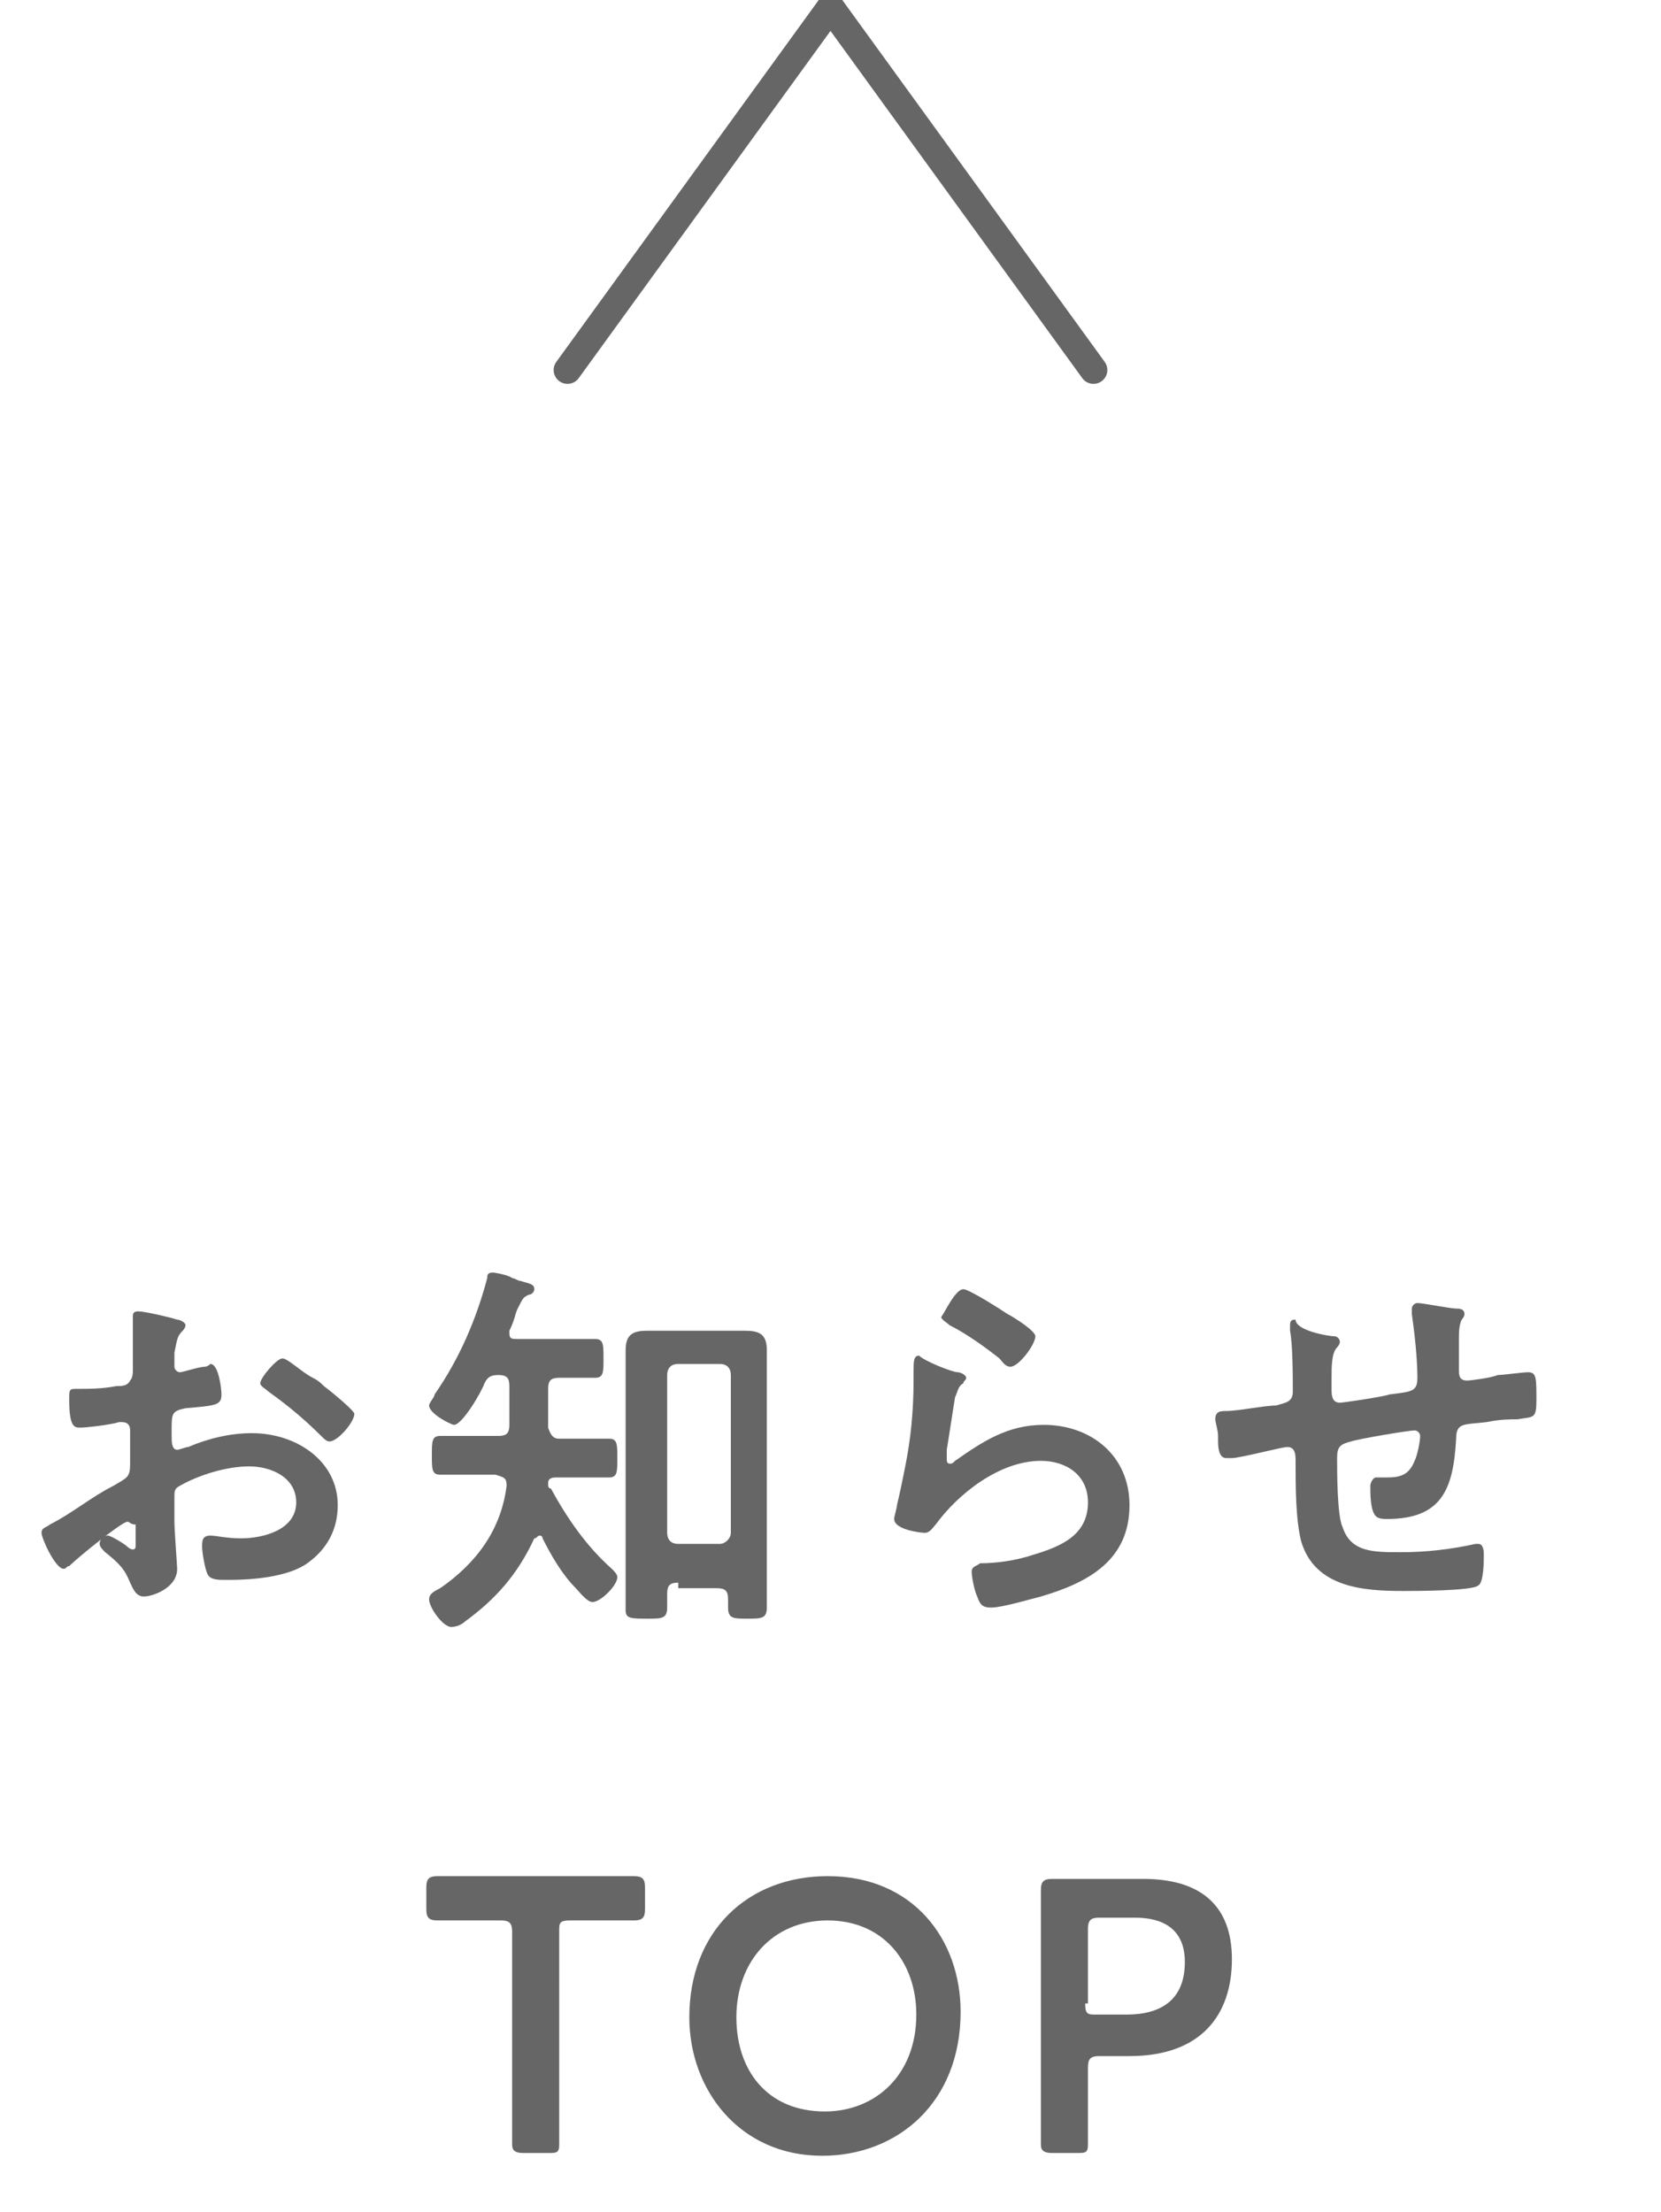
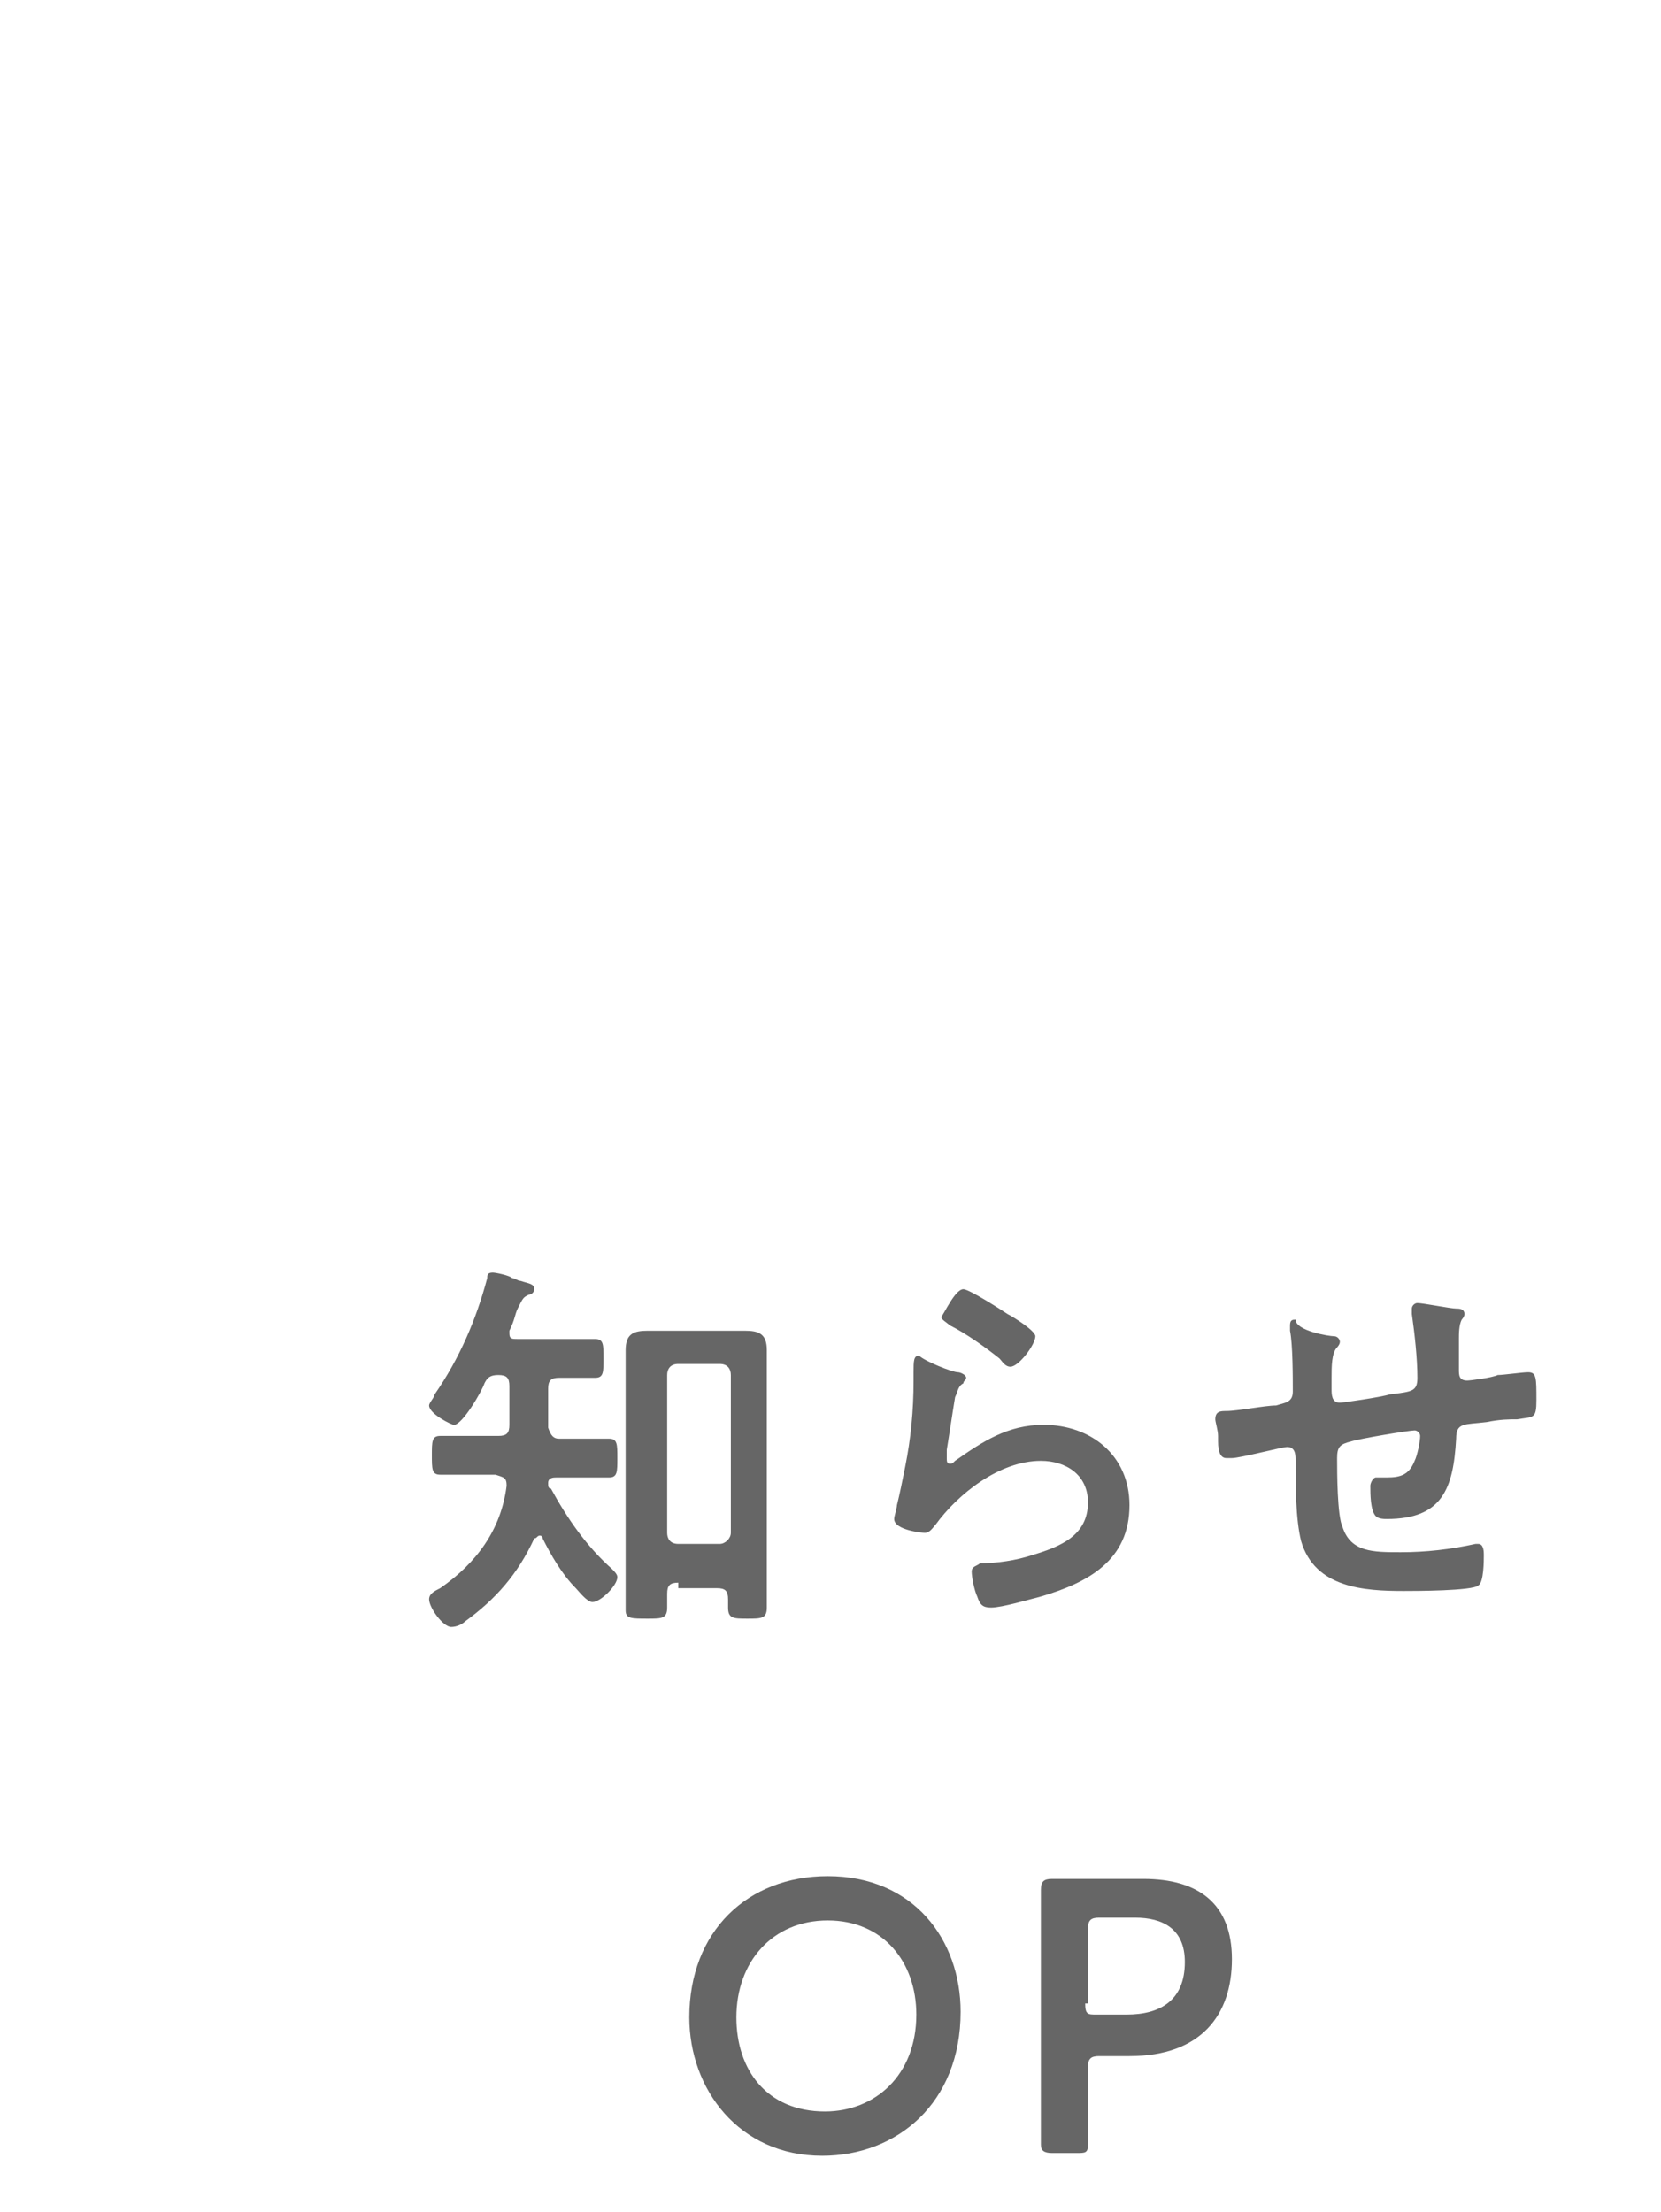
<svg xmlns="http://www.w3.org/2000/svg" version="1.1" id="レイヤー_1" x="0px" y="0px" viewBox="0 0 60 79.9" style="enable-background:new 0 0 60 79.9;" xml:space="preserve">
  <style type="text/css">
	.st0{enable-background:new    ;}
	.st1{fill:#666666;}
	.st2{fill:none;stroke:#666666;stroke-linecap:round;stroke-linejoin:bevel;}
</style>
  <g transform="translate(0 0.294)">
    <g transform="translate(-516 -2255.429)">
      <g class="st0">
-         <path class="st1" d="M520.6,2310.1c-0.2,0-1.8,1.3-2.1,1.6c-0.1,0-0.1,0.1-0.2,0.1c-0.3,0-0.8-1.1-0.8-1.3c0-0.2,0.2-0.2,0.3-0.3     c0.8-0.4,1.5-1,2.3-1.4c0.5-0.3,0.6-0.3,0.6-0.8v-0.5c0-0.2,0-0.4,0-0.6v-0.1c0-0.2-0.1-0.3-0.3-0.3c0,0-0.1,0-0.1,0     c-0.3,0.1-1.2,0.2-1.4,0.2c-0.2,0-0.4,0-0.4-1c0-0.4,0-0.4,0.3-0.4c0.4,0,0.9,0,1.4-0.1c0.2,0,0.4,0,0.5-0.2     c0.1-0.1,0.1-0.3,0.1-0.4c0-0.4,0-0.8,0-1.2c0-0.3,0-0.6,0-0.7c0-0.1,0-0.2,0.2-0.2c0.2,0,1.1,0.2,1.4,0.3c0.1,0,0.3,0.1,0.3,0.2     c0,0.1-0.1,0.2-0.1,0.2c-0.2,0.2-0.2,0.3-0.3,0.8c0,0.1,0,0.2,0,0.3c0,0.1,0,0.1,0,0.2c0,0.1,0.1,0.2,0.2,0.2     c0.1,0,0.7-0.2,0.9-0.2c0.1,0,0.2-0.1,0.2-0.1c0.3,0,0.4,0.9,0.4,1.1c0,0.4-0.2,0.4-1.3,0.5c-0.5,0.1-0.5,0.2-0.5,0.8v0.2     c0,0.2,0,0.5,0.2,0.5c0.1,0,0.3-0.1,0.4-0.1c0.7-0.3,1.5-0.5,2.3-0.5c1.6,0,3.1,1,3.1,2.6c0,0.9-0.4,1.6-1.1,2.1s-2,0.6-2.8,0.6     h-0.2c-0.2,0-0.5,0-0.6-0.2c-0.1-0.2-0.2-0.8-0.2-1c0-0.2,0-0.4,0.3-0.4c0.2,0,0.6,0.1,1.1,0.1c0.8,0,2-0.3,2-1.3     c0-0.9-0.9-1.3-1.7-1.3c-0.8,0-1.8,0.3-2.5,0.7c-0.2,0.1-0.2,0.2-0.2,0.4c0,0.2,0,0.7,0,0.9c0,0.3,0.1,1.6,0.1,1.7     c0,0.7-0.9,1-1.2,1c-0.3,0-0.4-0.3-0.5-0.5c-0.2-0.5-0.4-0.7-0.9-1.1c-0.1-0.1-0.2-0.2-0.2-0.3c0-0.2,0.2-0.3,0.3-0.3     c0.1,0,0.6,0.3,0.7,0.4c0,0,0.1,0.1,0.2,0.1c0.1,0,0.1-0.1,0.1-0.1c0,0,0-0.6,0-0.6c0-0.1,0-0.1,0-0.2     C520.7,2310.2,520.7,2310.1,520.6,2310.1z M527.7,2305.2c0.4,0.3,1.1,0.9,1.1,1c0,0.3-0.6,1-0.9,1c-0.1,0-0.2-0.1-0.3-0.2     c-0.6-0.6-1.2-1.1-1.9-1.6c-0.1-0.1-0.3-0.2-0.3-0.3c0-0.2,0.6-0.9,0.8-0.9c0.2,0,0.7,0.5,1.1,0.7     C527.5,2305,527.6,2305.1,527.7,2305.2z" />
        <path class="st1" d="M536.2,2307.1h0.4c0.5,0,1,0,1.4,0c0.3,0,0.3,0.2,0.3,0.7c0,0.5,0,0.7-0.3,0.7c-0.4,0-0.9,0-1.4,0h-0.5     c-0.1,0-0.3,0-0.3,0.2c0,0.1,0,0.2,0.1,0.2c0.6,1.1,1.3,2.1,2.2,2.9c0.1,0.1,0.2,0.2,0.2,0.3c0,0.3-0.6,0.9-0.9,0.9     c-0.2,0-0.5-0.4-0.6-0.5c-0.5-0.5-0.9-1.2-1.2-1.8c0-0.1-0.1-0.1-0.1-0.1c-0.1,0-0.1,0.1-0.2,0.1c-0.6,1.3-1.4,2.2-2.5,3     c-0.1,0.1-0.3,0.2-0.5,0.2c-0.3,0-0.8-0.7-0.8-1c0-0.2,0.2-0.3,0.4-0.4c1.3-0.9,2.2-2.1,2.4-3.7c0-0.3-0.1-0.3-0.4-0.4h-0.6     c-0.5,0-1,0-1.4,0c-0.3,0-0.3-0.2-0.3-0.7c0-0.5,0-0.7,0.3-0.7c0.4,0,0.9,0,1.4,0h0.7c0.3,0,0.4-0.1,0.4-0.4v-1.4     c0-0.3-0.1-0.4-0.4-0.4c-0.3,0-0.4,0.1-0.5,0.3c-0.1,0.3-0.8,1.5-1.1,1.5c-0.1,0-0.9-0.4-0.9-0.7c0-0.1,0.2-0.3,0.2-0.4     c0.9-1.3,1.5-2.7,1.9-4.2c0-0.1,0-0.2,0.2-0.2c0.1,0,0.6,0.1,0.7,0.2c0.1,0,0.2,0.1,0.3,0.1c0.3,0.1,0.5,0.1,0.5,0.3     c0,0.1-0.1,0.2-0.2,0.2c-0.2,0.1-0.2,0.1-0.4,0.5c-0.1,0.2-0.1,0.4-0.3,0.8c0,0,0,0.1,0,0.1c0,0.2,0.1,0.2,0.3,0.2h1.5     c0.4,0,0.9,0,1.3,0c0.3,0,0.3,0.2,0.3,0.7c0,0.5,0,0.7-0.3,0.7c-0.4,0-0.9,0-1.3,0c-0.3,0-0.4,0.1-0.4,0.4c0,0.5,0,1,0,1.4     C535.9,2307,536,2307.1,536.2,2307.1z M540.5,2312.3c-0.3,0-0.4,0.1-0.4,0.4c0,0.2,0,0.3,0,0.5c0,0.4-0.2,0.4-0.7,0.4     c-0.6,0-0.8,0-0.8-0.3c0-0.6,0-1.1,0-1.7v-6.4c0-0.4,0-0.9,0-1.3c0-0.6,0.3-0.7,0.8-0.7c0.3,0,0.6,0,1,0h1.5c0.3,0,0.6,0,1,0     c0.5,0,0.8,0.1,0.8,0.7c0,0.4,0,0.9,0,1.3v6.3c0,0.5,0,1.1,0,1.7c0,0.4-0.2,0.4-0.7,0.4c-0.5,0-0.7,0-0.7-0.4c0-0.1,0-0.2,0-0.3     c0-0.3-0.1-0.4-0.4-0.4H540.5z M542,2310.9c0.2,0,0.4-0.2,0.4-0.4v-5.7c0-0.2-0.1-0.4-0.4-0.4h-1.5c-0.3,0-0.4,0.2-0.4,0.4v5.7     c0,0.2,0.1,0.4,0.4,0.4H542z" />
        <path class="st1" d="M550.6,2304.7c0.1,0,0.3,0.1,0.3,0.2c0,0.1-0.1,0.1-0.1,0.2c-0.2,0.1-0.2,0.3-0.3,0.5     c-0.1,0.6-0.2,1.3-0.3,1.9c0,0.1,0,0.2,0,0.3s0,0.2,0.1,0.2c0.1,0,0.1,0,0.2-0.1c1-0.7,1.9-1.3,3.2-1.3c1.7,0,3.1,1.1,3.1,2.9     c0,2-1.5,2.8-3.2,3.3c-0.4,0.1-1.4,0.4-1.8,0.4c-0.3,0-0.4-0.1-0.5-0.4c-0.1-0.2-0.2-0.7-0.2-0.9c0-0.2,0.2-0.2,0.3-0.3     c0.6,0,1.3-0.1,1.9-0.3c1-0.3,2-0.7,2-1.9c0-1-0.8-1.5-1.7-1.5c-1.5,0-3,1.2-3.8,2.3c-0.1,0.1-0.2,0.3-0.4,0.3     c-0.1,0-1.1-0.1-1.1-0.5c0-0.1,0.1-0.4,0.1-0.5c0.1-0.4,0.2-0.9,0.3-1.4c0.2-1,0.3-2,0.3-3.1c0-0.1,0-0.2,0-0.3     c0-0.4,0-0.6,0.2-0.6C549.4,2304.3,550.4,2304.7,550.6,2304.7z M550.8,2301.7c0.2,0,1.3,0.7,1.6,0.9c0.2,0.1,1,0.6,1,0.8     c0,0.3-0.6,1.1-0.9,1.1c-0.2,0-0.3-0.2-0.4-0.3c-0.5-0.4-1.2-0.9-1.8-1.2c-0.1-0.1-0.3-0.2-0.3-0.3     C550.1,2302.6,550.5,2301.7,550.8,2301.7z" />
        <path class="st1" d="M564.2,2303.4c0.1,0,0.2,0.1,0.2,0.2c0,0.1-0.1,0.2-0.1,0.2c-0.2,0.2-0.2,0.7-0.2,1.1v0.4     c0,0.2,0,0.5,0.3,0.5c0.1,0,1.5-0.2,1.8-0.3c0.8-0.1,1-0.1,1-0.6c0-0.7-0.1-1.6-0.2-2.3c0-0.1,0-0.1,0-0.2c0-0.1,0.1-0.2,0.2-0.2     c0.2,0,1.2,0.2,1.4,0.2c0.1,0,0.3,0,0.3,0.2c0,0.1-0.1,0.2-0.1,0.2c-0.1,0.2-0.1,0.5-0.1,0.7c0,0.4,0,0.7,0,1.1     c0,0.2,0,0.4,0.3,0.4c0.1,0,0.9-0.1,1.1-0.2c0.2,0,0.9-0.1,1.1-0.1c0.3,0,0.3,0.2,0.3,1c0,0.7-0.1,0.6-0.7,0.7     c-0.3,0-0.6,0-1.1,0.1c-0.8,0.1-1.1,0-1.1,0.6c-0.1,1.8-0.5,2.9-2.5,2.9c-0.1,0-0.3,0-0.4-0.1c-0.2-0.2-0.2-0.8-0.2-1.1     c0-0.1,0.1-0.3,0.2-0.3c0.1,0,0.2,0,0.4,0c0.5,0,0.8-0.1,1-0.6c0.1-0.2,0.2-0.7,0.2-0.9c0-0.1-0.1-0.2-0.2-0.2     c-0.2,0-2,0.3-2.3,0.4c-0.4,0.1-0.5,0.2-0.5,0.6c0,0.5,0,2.1,0.2,2.5c0.3,0.9,1.1,0.9,2.1,0.9c0.9,0,1.8-0.1,2.7-0.3     c0,0,0.1,0,0.1,0c0.2,0,0.2,0.3,0.2,0.4c0,0.2,0,1-0.2,1.1c-0.2,0.2-2.3,0.2-2.7,0.2c-1.4,0-3.2-0.1-3.7-1.8     c-0.2-0.8-0.2-2-0.2-2.9c0-0.2,0-0.5-0.3-0.5c-0.2,0-1.7,0.4-2,0.4c-0.1,0-0.1,0-0.2,0c-0.2,0-0.3-0.2-0.3-0.6c0-0.1,0-0.2,0-0.2     c0-0.2-0.1-0.5-0.1-0.6c0-0.3,0.2-0.3,0.4-0.3c0.4,0,1.4-0.2,1.8-0.2c0.3-0.1,0.6-0.1,0.6-0.5c0-0.5,0-1.7-0.1-2.2     c0-0.1,0-0.1,0-0.2c0-0.2,0.1-0.2,0.2-0.2C562.8,2303.2,564,2303.4,564.2,2303.4z" />
      </g>
      <g class="st0">
-         <path class="st1" d="M536.2,2330.1c0,0.8,0,2.4,0,2.5c0,0.3-0.1,0.3-0.4,0.3h-0.9c-0.3,0-0.4-0.1-0.4-0.3c0-0.1,0-1.6,0-2.5v-5.2     c0-0.3-0.1-0.4-0.4-0.4h-0.4c-0.6,0-1.8,0-1.9,0c-0.3,0-0.4-0.1-0.4-0.4v-0.8c0-0.3,0.1-0.4,0.4-0.4c0.1,0,1.4,0,2,0h3.1     c0.7,0,1.9,0,2,0c0.3,0,0.4,0.1,0.4,0.4v0.8c0,0.3-0.1,0.4-0.4,0.4c-0.1,0-1.3,0-1.9,0h-0.4c-0.4,0-0.4,0.1-0.4,0.4V2330.1z" />
        <path class="st1" d="M550.7,2327.8c0,3.3-2.3,5.2-5,5.2c-3,0-4.8-2.4-4.8-5c0-3.1,2.1-5.1,5-5.1     C549,2322.9,550.7,2325.2,550.7,2327.8z M542.6,2328c0,1.9,1.1,3.4,3.2,3.4c1.8,0,3.3-1.3,3.3-3.5c0-1.9-1.2-3.4-3.2-3.4     C543.9,2324.5,542.6,2326,542.6,2328z" />
        <path class="st1" d="M554,2332.9c-0.3,0-0.4-0.1-0.4-0.3c0-0.1,0-1.6,0-2.5v-4.3c0-0.7,0-1.6,0-2.4c0-0.3,0.1-0.4,0.4-0.4     c0.1,0,1.2,0,1.9,0h1.4c2,0,3.2,0.9,3.2,2.9c0,2-1.1,3.5-3.7,3.5h-1.1c-0.3,0-0.4,0.1-0.4,0.4v0.3c0,0.8,0,2.4,0,2.5     c0,0.3-0.1,0.3-0.4,0.3H554z M555.2,2327.5c0,0.4,0.1,0.4,0.4,0.4h1.1c1.2,0,2.1-0.5,2.1-1.9c0-1.2-0.8-1.6-1.8-1.6h-1.3     c-0.3,0-0.4,0.1-0.4,0.4V2327.5z" />
      </g>
-       <path class="st2" d="M536.5,2268.5l9.5-13.1l9.5,13.1" />
    </g>
  </g>
</svg>